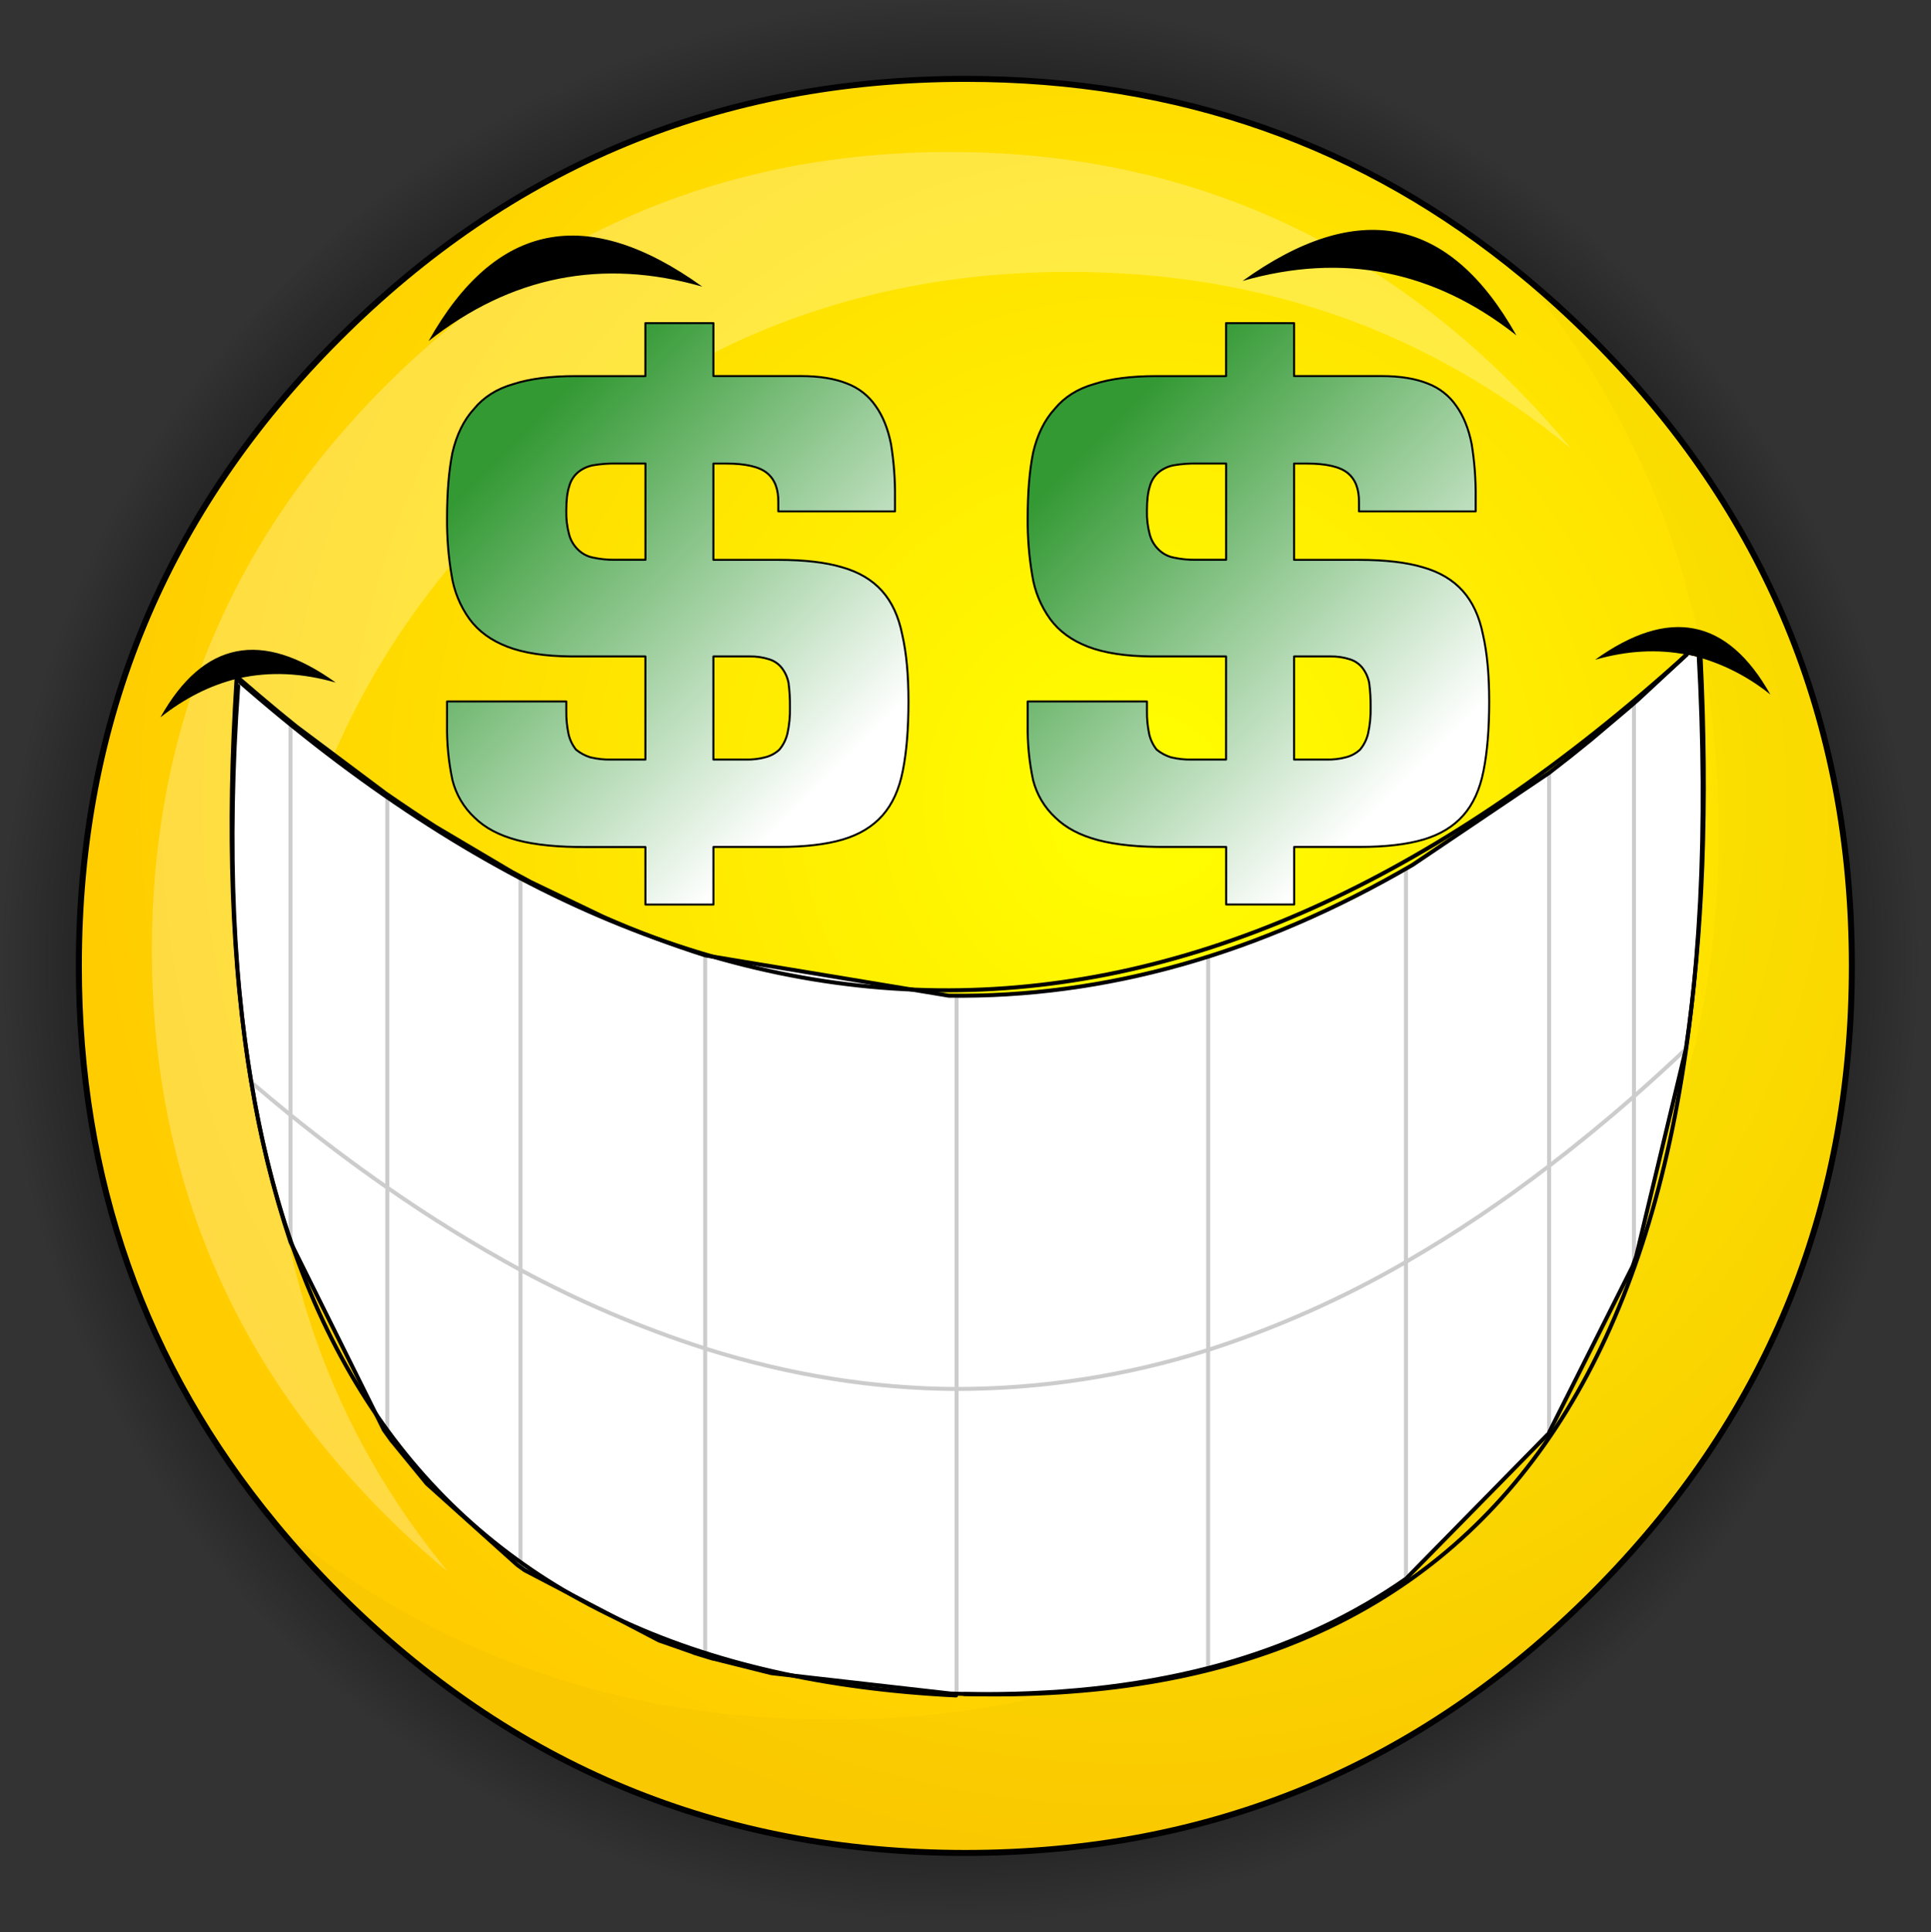
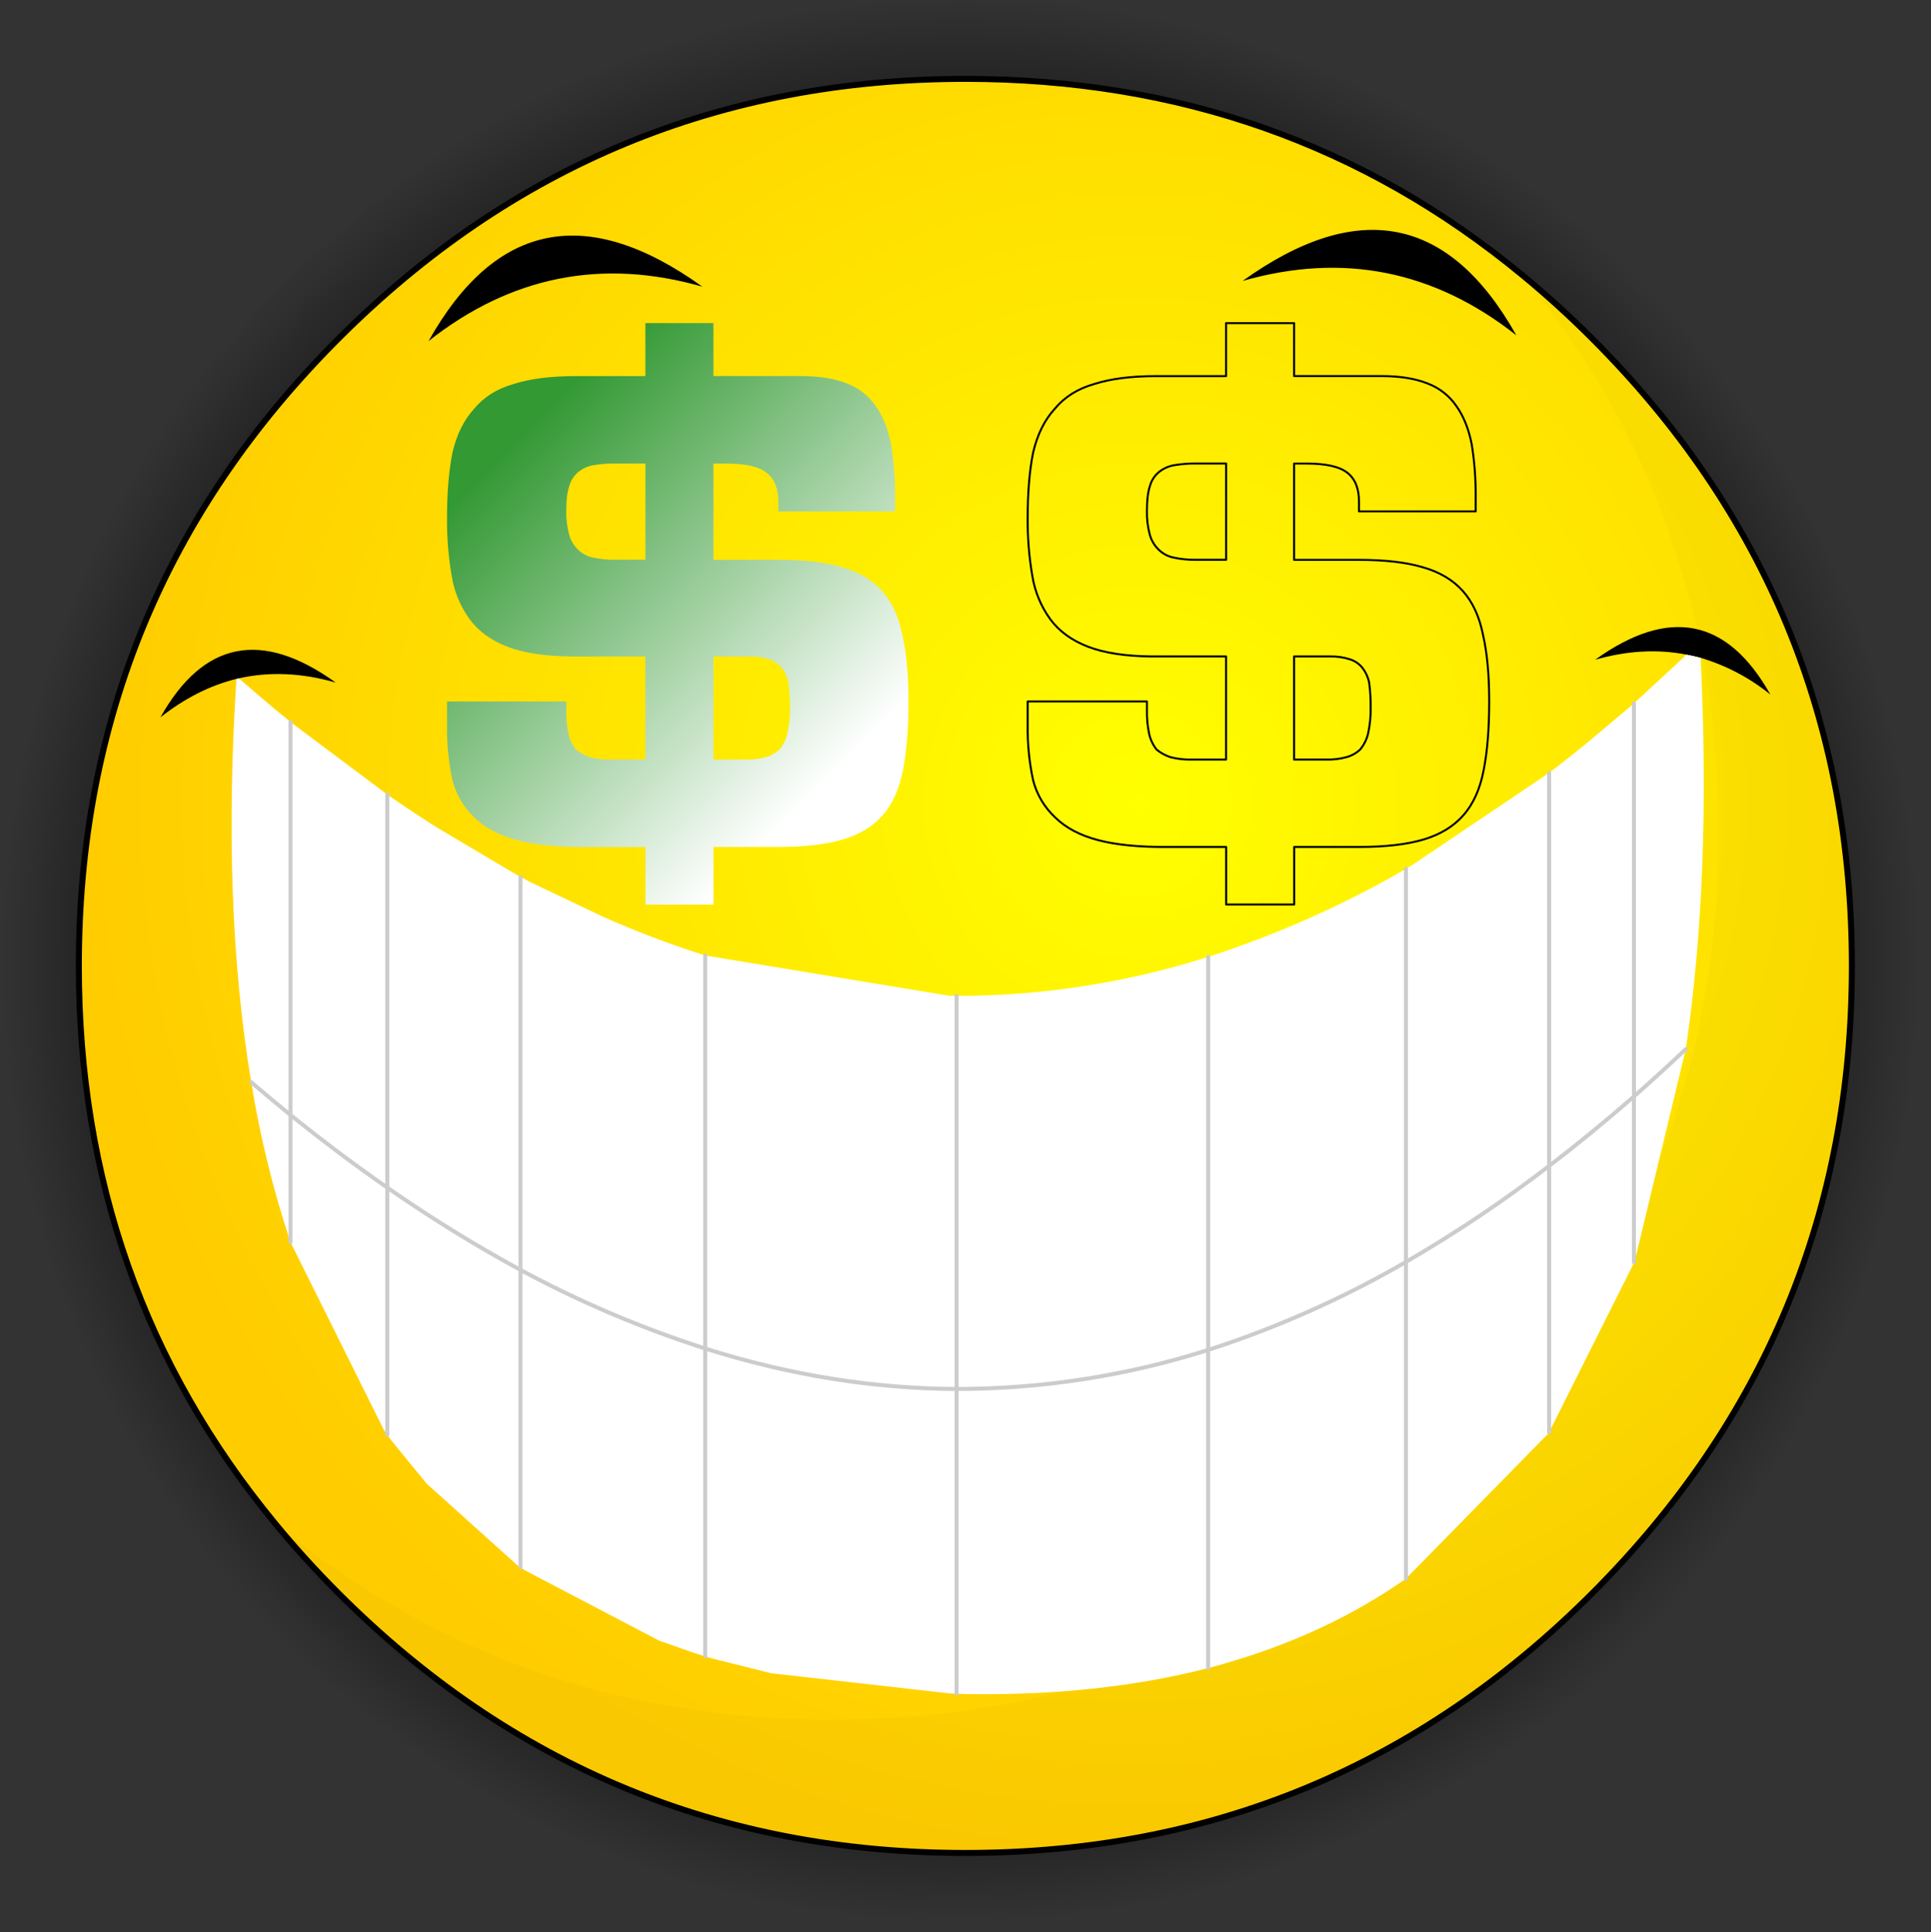
<svg xmlns="http://www.w3.org/2000/svg" version="1.0" id="Layer_1" x="0px" y="0px" viewBox="0 0 967.91 968.36" enable-background="new 0 0 967.91 968.36" xml:space="preserve">
  <rect x="0" y="0" width="967.91" height="968.36" fill="#333333" stroke="none" />
  <title>emoji1_0018</title>
  <radialGradient id="SVGID_1_" cx="384.129" cy="180.387" r="166.53" gradientTransform="matrix(2.88 0.24 -0.24 2.89 -581.55 -132.47)" gradientUnits="userSpaceOnUse">
    <stop offset="0.78" style="stop-color:#000000;stop-opacity:0.7" />
    <stop offset="1" style="stop-color:#000000;stop-opacity:0" />
  </radialGradient>
  <path fill="url(#SVGID_1_)" d="M826.2,141.92c-12.353-12.36-25.043-23.897-38.07-34.61C701.577,35.77,600.2,0,484,0  C350.367,0,236.317,47.307,141.85,141.92S0.1,350.643,0,484.25C0,600.483,35.753,701.9,107.26,788.5  c10.713,13.033,22.243,25.73,34.59,38.09C236.317,921.103,350.367,968.36,484,968.36c133.633,0,247.7-47.257,342.2-141.77  c94.467-94.513,141.7-208.627,141.7-342.34C967.9,350.537,920.667,236.427,826.2,141.92z" />
  <radialGradient id="SVGID_2_" cx="384.099" cy="180.417" r="182.1" gradientTransform="matrix(2.88 0.24 -0.24 2.89 -491.97 -210.82)" gradientUnits="userSpaceOnUse">
    <stop offset="0" style="stop-color:#FFFF00" />
    <stop offset="1" style="stop-color:#FFCC00" />
  </radialGradient>
  <path fill="url(#SVGID_2_)" d="M798.12,169.72c-11.287-11.293-22.913-21.867-34.88-31.72c-79.493-65.647-172.613-98.47-279.36-98.47  c-122.74,0-227.487,43.397-314.24,130.19S39.513,361.31,39.52,484.11c0,106.773,32.81,199.937,98.43,279.49  c9.84,12,20.407,23.633,31.7,34.9c86.747,86.787,191.49,130.18,314.23,130.18s227.487-43.397,314.24-130.19  c86.753-86.787,130.13-191.58,130.13-314.38S884.873,256.513,798.12,169.72z" />
  <path fill="none" stroke="#000000" stroke-width="3" stroke-linecap="round" stroke-linejoin="round" d="M798.12,169.72  c86.753,86.793,130.13,191.59,130.13,314.39s-43.377,227.593-130.13,314.38c-86.747,86.793-191.493,130.19-314.24,130.19  s-227.493-43.397-314.24-130.19c-11.293-11.293-21.86-22.927-31.7-34.9c-65.613-79.547-98.42-172.707-98.42-279.48  c0-122.8,43.377-227.597,130.13-314.39S361.147,39.53,483.88,39.53c106.747,0,199.867,32.823,279.36,98.47  C775.207,147.853,786.833,158.427,798.12,169.72z" />
  <path fill-opacity="0.02" d="M798.12,169.72c-11.287-11.293-22.913-21.867-34.88-31.72c65.52,79.453,98.28,172.567,98.28,279.34  c0,122.8-43.377,227.597-130.13,314.39s-191.5,130.19-314.24,130.19c-106.727,0-199.797-32.777-279.21-98.33  c9.84,12,20.407,23.633,31.7,34.9c86.753,86.793,191.5,130.19,314.24,130.19s227.487-43.397,314.24-130.19  c86.753-86.787,130.13-191.58,130.13-314.38S884.873,256.513,798.12,169.72z" />
-   <path fill="#FFFFFF" fill-opacity="0.26" d="M787.41,224.75c-8.88-10.813-18.383-21.287-28.51-31.42  C680.833,115.223,586.553,76.17,476.06,76.17s-204.77,39.05-282.83,117.15c-78.067,78.1-117.1,172.433-117.1,283  s39.033,204.9,117.1,283c10.133,10.14,20.603,19.65,31.41,28.53c-58.96-71.587-88.44-155.41-88.44-251.47  c0-110.54,39.033-204.873,117.1-283s172.343-117.163,282.83-117.11C632.143,136.27,715.903,165.763,787.41,224.75z" />
  <path d="M760.09,168.08c-33.573-59.767-79.323-68.857-137.25-27.27C673.06,126.437,718.81,135.527,760.09,168.08 M214.81,170.94  c41.28-32.547,87.03-41.637,137.25-27.27C294.133,102.077,248.383,111.167,214.81,170.94 M845.4,328.11  c2.34,0.453,4.673,0.977,7,1.57c12.759,3.791,24.651,10.05,35,18.42c-21.493-38.26-50.787-44.067-87.88-17.42  c16-4.6,31.313-5.457,45.94-2.57 M118.5,340.25c0.436-0.049,0.865-0.146,1.28-0.29c15.333-3.447,31.503-2.733,48.51,2.14  c-37.093-26.667-66.387-20.86-87.88,17.42C92.523,349.973,105.22,343.55,118.5,340.25z" />
  <path fill="#FFFFFF" d="M353.48,830.06c-1.927-0.533-3.877-1.103-5.85-1.71c2,0.667,3.95,1.287,5.85,1.86v-0.14 M357.48,831.35  c-1.333-0.4-2.667-0.827-4-1.28v0.14C354.813,830.61,356.147,830.99,357.48,831.35 M194.12,719l2.28,3.28l17.41,21.27l45.37,40.83  c0.607,0.38,1.177,0.76,1.71,1.14v-149c-23.001-12.511-45.292-26.285-66.77-41.26V719 M194.12,719.14l2.28,3.14l-2.28-3.28V719.14   M192.27,716.43c0.607,0.94,1.223,1.843,1.85,2.71V719C193.507,718.193,192.89,717.337,192.27,716.43 M145.62,622.64v-63.83  c-6.56-5.333-13.123-10.807-19.69-16.42c4.384,27.232,10.969,54.063,19.69,80.23 M194.13,595.21  c-16.167-11.233-32.337-23.367-48.51-36.4v63.81l46.65,93.79c0.62,0.907,1.237,1.763,1.85,2.57V595.22 M479.46,499.14v197  c42.796,0.008,85.337-6.59,126.12-19.56v-197C564.797,492.55,522.256,499.147,479.46,499.14 M479.46,696.14  c-41.753-0.193-83.753-6.95-126-20.27v154.19c1.333,0.453,2.667,0.88,4,1.28l29.1,7.28l89.74,10.14c1.053,0.067,2.1,0.113,3.14,0.14  V696.15 M353.44,675.88c-32.011-10.255-63.006-23.444-92.59-39.4v149l2,1.43l67.34,35.26l0.71,0.29l16.69,5.85  c2,0.607,3.95,1.177,5.85,1.71V675.88 M479.44,499.14c-1.333,0-2.667-0.047-4-0.14l-122-20.13v197  c42.233,13.333,84.233,20.09,126,20.27V499.14 M605.58,836.05V676.59c-40.783,12.97-83.324,19.568-126.12,19.56V848.9  c1.233,0,2.517,0.047,3.85,0.14c44.8,0.76,85.557-3.573,122.27-13 M704.74,632.46c-31.398,18.173-64.638,32.959-99.16,44.11v159.48  c4.4-1.147,8.733-2.383,13-3.71c32-9.613,60.723-23.32,86.17-41.12V632.48 M819,632.62c0.347-0.973,0.68-1.973,1-3l25-103.79  c-8.667,8.187-17.333,16.087-26,23.7V632.62 M775.77,718.85c0.24-0.32,0.477-0.653,0.71-1V584.37  c-22.845,17.585-46.816,33.656-71.76,48.11v158.75l71-72.38 M819,549.53c-14.173,12.373-28.347,23.983-42.52,34.83v133.49  l41.66-83.09c0.3-0.667,0.587-1.38,0.86-2.14L819,549.53 M797.33,370.8c-6.887,5.7-13.83,11.22-20.83,16.56v197  c14.173-10.847,28.347-22.457,42.52-34.83v-197c-0.62,0.54-1.237,1.063-1.85,1.57l-19.83,16.7 M852.41,329.68  c-2.32-0.593-4.653-1.117-7-1.57L821,350.67c-0.667,0.633-1.333,1.253-2,1.86v197c8.667-7.613,17.333-15.513,26-23.7  c8.54-57.633,11.013-123.017,7.42-196.15 M704.73,435.47c-31.398,18.173-64.638,32.959-99.16,44.11v197  c34.522-11.151,67.762-25.937,99.16-44.11V435.47 M708.01,433.47c-1.067,0.667-2.16,1.333-3.28,2v197  c24.944-14.454,48.915-30.525,71.76-48.11v-197L708,433.47 M266,442.18c-1.7-0.887-3.413-1.79-5.14-2.71v197  c29.584,15.956,60.579,29.145,92.59,39.4v-197c-17.417-5.528-34.516-12.011-51.22-19.42L266,442.18 M218.35,414.34  c-8.06-5.127-16.143-10.503-24.25-16.13v197c21.478,14.975,43.769,28.749,66.77,41.26v-197c-1.333-0.713-2.667-1.473-4-2.28  l-38.52-22.84 M148.58,364.1c-1.013-0.727-2.013-1.487-3-2.28v197c16.167,13.04,32.337,25.173,48.51,36.4v-197  c-0.444-0.31-0.871-0.644-1.28-1L148.58,364.1 M119.79,340c-0.415,0.144-0.844,0.241-1.28,0.29  c-4.893,75.88-2.42,143.263,7.42,202.15c6.56,5.613,13.123,11.087,19.69,16.42v-197c-1.18-0.967-2.37-1.967-3.57-3l-3.57-2.86  C132.28,350.787,126.05,345.453,119.79,340z" />
  <path fill="none" stroke="#CCCCCC" stroke-width="2" stroke-linecap="round" stroke-linejoin="round" d="M125.92,542.4  c6.56,5.613,13.123,11.087,19.69,16.42v-197 M194.12,398.22v197c21.478,14.975,43.769,28.749,66.77,41.26v-197 M776.5,387.36v197  c14.173-10.847,28.347-22.457,42.52-34.83v-197 M776.5,584.37v133.48 M819,632.62v-83.09c8.667-7.613,17.333-15.513,26-23.7   M704.73,791.23V632.48c-31.398,18.173-64.638,32.959-99.16,44.11v159.46 M704.73,435.46v197  c24.944-14.454,48.915-30.525,71.76-48.11 M260.89,636.47c29.584,15.956,60.579,29.145,92.59,39.4v-197 M479.48,848.87V696.15  c-41.753-0.193-83.753-6.95-126-20.27v154.25 M479.48,499.13v197c42.796,0.008,85.337-6.59,126.12-19.56v-197 M194.12,719.06V595.22  c-16.167-11.233-32.337-23.367-48.51-36.4v63.81 M194.12,719.14v-0.07 M353.48,830.13v0.07 M260.89,785.52v-149" />
-   <path fill="none" stroke="#000000" stroke-width="2" stroke-linecap="round" stroke-linejoin="round" d="M125.92,542.4  c-9.84-58.887-12.29-126.247-7.35-202.08 M142.11,358.88l-3.57-2.93c-6.247-5.18-12.5-10.487-18.76-15.92 M148.6,364.16l-6.49-5.28   M194.11,398.21c-0.433-0.3-0.86-0.61-1.28-0.93l-44.23-33.12 M257,437.25l-38.59-22.84c-8.06-5.173-16.143-10.573-24.25-16.2   M257.01,437.21c3.047,1.66,6.09,3.303,9.13,4.93l36.17,17.35c16.714,7.362,33.812,13.818,51.22,19.34l122.05,20.2  c78.22,1.04,155.737-20.827,232.55-65.6l68.41-46.11c6.967-5.333,13.933-10.853,20.9-16.56l19.76-16.7l3.92-3.43l24.33-22.56   M852.45,329.71c3.6,73.087,1.127,138.447-7.42,196.08l-24.9,103.86c-0.607,1.733-1.223,3.447-1.85,5.14l-41.73,83 M775.84,718.86  l-71,72.31c-25.42,17.793-54.12,31.523-86.1,41.19c-4.3,1.28-8.65,2.493-13.05,3.64c-36.713,9.42-77.47,13.753-122.27,13  c-2.333-0.047-4.667-0.117-7-0.21l-89.74-10.21l-29.1-7.28 M347.81,828.3l-16.76-5.85l-0.64-0.21L263,787  c-1.24-0.867-2.477-1.747-3.71-2.64l-45.37-40.76l-17.41-21.27 M192.3,716.48l-46.65-93.87c-8.721-26.167-15.306-52.998-19.69-80.23   M357.48,831.34l-4-1.21 M192.26,716.49l1.85,2.57l2.35,3.28 M353.46,830.12c-1.927-0.58-3.853-1.173-5.78-1.78" />
-   <path fill="none" stroke="#000000" stroke-width="2" stroke-linecap="round" stroke-linejoin="round" d="M118.65,340.39  c241.4,211.94,483.65,207.847,726.75-12.28 M119.4,343.81c-23.333,324.413,96.603,493.06,359.81,505.94 M483.35,849.04  c265.187,7.013,387.87-166.963,368.05-521.93" />
  <g>
    <linearGradient id="SVGID_3_" gradientUnits="userSpaceOnUse" x1="318.311" y1="93.824" x2="375.591" y2="151.094" gradientTransform="matrix(2.85 0 0 2.86 -651.58 -45.12)">
      <stop offset="0" style="stop-color:#339933" />
      <stop offset="1" style="stop-color:#FFFFFF" />
    </linearGradient>
    <path fill="url(#SVGID_3_)" d="M226.78,226.9c-1.807,9.04-2.71,19.983-2.71,32.83c-0.083,9.565,0.68,19.119,2.28,28.55   c1.209,7.944,4.294,15.486,9,22c4.473,6.093,10.807,10.71,19,13.85c8.193,3.14,18.787,4.763,31.78,4.87h37.38v51.68h-17.27   c-3.505,0.079-7.005-0.304-10.41-1.14c-2.602-0.814-5.022-2.121-7.13-3.85c-1.794-2.262-3.062-4.896-3.71-7.71   c-0.837-3.893-1.22-7.869-1.14-11.85v-4.57h-59.78v11.71c-0.139,9.306,0.77,18.598,2.71,27.7c1.807,7.225,5.674,13.771,11.13,18.84   c5.233,5.14,12.367,8.9,21.4,11.28c9.033,2.38,20.543,3.523,34.53,3.43h29.68v28.84h34.1v-28.88h32.53   c13.127,0,23.873-1.237,32.24-3.71s15.033-6.517,20-12.13c4.947-5.613,8.323-13.037,10.13-22.27c1.9-9.42,2.85-21.03,2.85-34.83   c0-13.333-1.047-24.517-3.14-33.55c-1.807-9.04-5.183-16.32-10.13-21.84c-4.947-5.52-11.613-9.47-20-11.85   c-8.273-2.473-18.94-3.71-32-3.71h-32.5v-48.27h6.28c9.8,0,16.647,1.57,20.54,4.71c3.893,3.14,5.797,8.04,5.71,14.7v4.57h58.49v-7   c0.096-8.941-0.573-17.873-2-26.7c-1.52-7.707-4.087-14.083-7.7-19.13c-3.531-5.15-8.562-9.089-14.41-11.28   c-6.18-2.473-13.883-3.71-23.11-3.71h-43.8v-26.54h-34.1v26.56h-35.1c-12.46,0-22.827,1.333-31.1,4   c-8.273,2.38-14.837,6.52-19.69,12.42c-5.133,5.613-8.747,12.947-10.84,22 M283.84,256c0-5.233,0.477-9.277,1.43-12.13   c0.707-2.852,2.308-5.404,4.57-7.28c2.192-1.76,4.792-2.94,7.56-3.43c3.676-0.623,7.402-0.911,11.13-0.86h15v48.25h-15.29   c-3.741,0.048-7.476-0.335-11.13-1.14c-2.747-0.556-5.274-1.893-7.28-3.85c-2.21-2.095-3.793-4.765-4.57-7.71   C284.219,263.989,283.741,259.998,283.84,256 M357.6,380.65V329h18.12c3.336-0.069,6.661,0.414,9.84,1.43   c2.476,0.762,4.665,2.254,6.28,4.28c1.715,2.222,2.886,4.815,3.42,7.57c0.523,4.021,0.76,8.075,0.71,12.13   c0.112,4.462-0.318,8.921-1.28,13.28c-0.701,2.938-2.07,5.676-4,8c-2.012,1.867-4.466,3.191-7.13,3.85   c-3.117,0.83-6.335,1.214-9.56,1.14h-16.4V380.65z" />
-     <path fill="none" stroke="#000000" stroke-linecap="round" stroke-linejoin="round" d="M224.07,259.73   c-0.083,9.565,0.68,19.119,2.28,28.55c1.209,7.944,4.294,15.486,9,22c4.473,6.093,10.807,10.71,19,13.85s18.787,4.763,31.78,4.87   h37.38v51.68h-17.27c-3.505,0.079-7.005-0.304-10.41-1.14c-2.602-0.814-5.022-2.121-7.13-3.85c-1.794-2.262-3.062-4.896-3.71-7.71   c-0.837-3.893-1.22-7.869-1.14-11.85v-4.57h-59.78v11.71c-0.139,9.306,0.77,18.598,2.71,27.7c1.807,7.225,5.674,13.771,11.13,18.84   c5.233,5.14,12.367,8.9,21.4,11.28c9.033,2.38,20.543,3.523,34.53,3.43h29.68v28.84h34.1v-28.88h32.53   c13.127,0,23.873-1.237,32.24-3.71s15.033-6.517,20-12.13c4.947-5.613,8.323-13.037,10.13-22.27c1.9-9.42,2.85-21.03,2.85-34.83   c0-13.333-1.047-24.517-3.14-33.55c-1.807-9.04-5.183-16.32-10.13-21.84c-4.947-5.52-11.613-9.47-20-11.85   c-8.273-2.473-18.94-3.71-32-3.71h-32.5v-48.27h6.28c9.8,0,16.647,1.57,20.54,4.71c3.893,3.14,5.797,8.04,5.71,14.7v4.57h58.49v-7   c0.096-8.941-0.573-17.873-2-26.7c-1.52-7.707-4.087-14.083-7.7-19.13c-3.531-5.15-8.562-9.089-14.41-11.28   c-6.18-2.473-13.883-3.71-23.11-3.71h-43.8v-26.54h-34.1v26.56h-35.1c-12.46,0-22.827,1.333-31.1,4   c-8.273,2.38-14.837,6.52-19.69,12.42c-5.133,5.613-8.747,12.947-10.84,22C224.97,235.947,224.07,246.883,224.07,259.73z    M285.28,243.88c0.707-2.852,2.308-5.404,4.57-7.28c2.192-1.76,4.792-2.94,7.56-3.43c3.676-0.623,7.402-0.911,11.13-0.86h15v48.25   h-15.3c-3.741,0.048-7.476-0.335-11.13-1.14c-2.747-0.556-5.274-1.893-7.28-3.85c-2.21-2.095-3.793-4.765-4.57-7.71   c-1.042-3.864-1.52-7.859-1.42-11.86c0-5.22,0.477-9.257,1.43-12.11L285.28,243.88z M357.6,329h18.12   c3.336-0.069,6.661,0.414,9.84,1.43c2.476,0.762,4.665,2.254,6.28,4.28c1.715,2.222,2.886,4.815,3.42,7.57   c0.523,4.021,0.76,8.075,0.71,12.13c0.112,4.462-0.318,8.921-1.28,13.28c-0.701,2.938-2.07,5.676-4,8   c-2.012,1.867-4.466,3.191-7.13,3.85c-3.117,0.83-6.335,1.214-9.56,1.14h-16.4V329z" />
  </g>
  <g>
    <linearGradient id="SVGID_4_" gradientUnits="userSpaceOnUse" x1="318.318" y1="93.816" x2="375.598" y2="151.087" gradientTransform="matrix(2.85 0 0 2.86 -360.53 -45.12)">
      <stop offset="0" style="stop-color:#339933" />
      <stop offset="1" style="stop-color:#FFFFFF" />
    </linearGradient>
-     <path fill="url(#SVGID_4_)" d="M517.83,226.9c-1.807,9.04-2.71,19.983-2.71,32.83c-0.083,9.565,0.68,19.119,2.28,28.55   c1.209,7.944,4.294,15.486,9,22c4.473,6.093,10.807,10.71,19,13.85c8.193,3.14,18.787,4.763,31.78,4.87h37.38v51.68H597.3   c-3.505,0.079-7.005-0.304-10.41-1.14c-2.602-0.814-5.022-2.121-7.13-3.85c-1.794-2.262-3.062-4.896-3.71-7.71   c-0.837-3.893-1.22-7.869-1.14-11.85v-4.57h-59.79v11.71c-0.139,9.306,0.77,18.598,2.71,27.7c1.825,7.216,5.706,13.747,11.17,18.8   c5.233,5.14,12.367,8.9,21.4,11.28c9.033,2.38,20.543,3.523,34.53,3.43h29.68v28.84h34.1v-28.84h32.53   c13.127,0,23.873-1.237,32.24-3.71s15.033-6.517,20-12.13c4.947-5.613,8.323-13.037,10.13-22.27c1.9-9.42,2.85-21.03,2.85-34.83   c0-13.333-1.047-24.517-3.14-33.55c-1.807-9.04-5.183-16.32-10.13-21.84c-4.947-5.52-11.613-9.47-20-11.85   c-8.273-2.473-18.94-3.71-32-3.71h-32.53v-48.27h6.28c9.8,0,16.647,1.57,20.54,4.71c3.893,3.14,5.797,8.04,5.71,14.7v4.57h58.49v-7   c0.096-8.941-0.573-17.873-2-26.7c-1.52-7.707-4.087-14.083-7.7-19.13c-3.531-5.15-8.562-9.089-14.41-11.28   c-6.18-2.473-13.883-3.71-23.11-3.71h-43.8v-26.54h-34.1v26.56h-35.1c-12.46,0-22.827,1.333-31.1,4   c-8.273,2.38-14.837,6.52-19.69,12.42c-5.133,5.613-8.747,12.947-10.84,22 M574.9,256c0-5.233,0.477-9.277,1.43-12.13   c0.707-2.852,2.308-5.404,4.57-7.28c2.192-1.76,4.792-2.94,7.56-3.43c3.676-0.623,7.402-0.911,11.13-0.86h15v48.25h-15.3   c-3.741,0.048-7.476-0.335-11.13-1.14c-2.747-0.556-5.274-1.893-7.28-3.85c-2.21-2.095-3.793-4.765-4.57-7.71   C575.273,263.988,574.798,259.997,574.9,256 M648.66,380.63V329h18.12c3.336-0.069,6.661,0.414,9.84,1.43   c2.476,0.762,4.665,2.254,6.28,4.28c1.715,2.222,2.886,4.815,3.42,7.57c0.523,4.021,0.76,8.075,0.71,12.13   c0.112,4.462-0.318,8.921-1.28,13.28c-0.701,2.938-2.07,5.676-4,8c-2.012,1.867-4.466,3.191-7.13,3.85   c-3.117,0.83-6.335,1.214-9.56,1.14h-16.4L648.66,380.63z" />
    <path fill="none" stroke="#000000" stroke-linecap="round" stroke-linejoin="round" d="M515.12,259.73   c-0.083,9.565,0.68,19.119,2.28,28.55c1.209,7.944,4.294,15.486,9,22c4.473,6.093,10.807,10.71,19,13.85s18.787,4.763,31.78,4.87   h37.38v51.68H597.3c-3.505,0.079-7.005-0.304-10.41-1.14c-2.602-0.814-5.022-2.121-7.13-3.85c-1.794-2.262-3.062-4.896-3.71-7.71   c-0.837-3.893-1.22-7.869-1.14-11.85v-4.57h-59.79v11.71c-0.139,9.306,0.77,18.598,2.71,27.7c1.825,7.216,5.706,13.747,11.17,18.8   c5.233,5.14,12.367,8.9,21.4,11.28c9.033,2.38,20.543,3.523,34.53,3.43h29.68v28.84h34.1v-28.84h32.53   c13.127,0,23.873-1.237,32.24-3.71s15.033-6.517,20-12.13c4.947-5.613,8.323-13.037,10.13-22.27c1.9-9.42,2.85-21.03,2.85-34.83   c0-13.333-1.047-24.517-3.14-33.55c-1.807-9.04-5.183-16.32-10.13-21.84c-4.947-5.52-11.613-9.47-20-11.85   c-8.273-2.473-18.94-3.71-32-3.71h-32.53v-48.27h6.28c9.8,0,16.647,1.57,20.54,4.71c3.893,3.14,5.797,8.04,5.71,14.7v4.57h58.49v-7   c0.096-8.941-0.573-17.873-2-26.7c-1.52-7.707-4.087-14.083-7.7-19.13c-3.531-5.15-8.562-9.089-14.41-11.28   c-6.18-2.473-13.883-3.71-23.11-3.71h-43.8v-26.54h-34.1v26.56h-35.1c-12.46,0-22.827,1.333-31.1,4   c-8.273,2.38-14.837,6.52-19.69,12.42c-5.133,5.613-8.747,12.947-10.84,22C516.023,235.947,515.12,246.883,515.12,259.73z    M576.33,243.88c0.707-2.852,2.308-5.404,4.57-7.28c2.192-1.76,4.792-2.94,7.56-3.43c3.676-0.623,7.402-0.911,11.13-0.86h15v48.25   h-15.3c-3.741,0.048-7.476-0.335-11.13-1.14c-2.747-0.556-5.274-1.893-7.28-3.85c-2.21-2.095-3.793-4.765-4.57-7.71   c-1.038-3.865-1.513-7.859-1.41-11.86c0-5.22,0.473-9.257,1.42-12.11L576.33,243.88z M648.66,329h18.12   c3.336-0.069,6.661,0.414,9.84,1.43c2.476,0.762,4.665,2.254,6.28,4.28c1.715,2.222,2.886,4.815,3.42,7.57   c0.523,4.021,0.76,8.075,0.71,12.13c0.112,4.462-0.318,8.921-1.28,13.28c-0.701,2.938-2.07,5.676-4,8   c-2.012,1.867-4.466,3.191-7.13,3.85c-3.117,0.83-6.335,1.214-9.56,1.14h-16.4V329z" />
  </g>
</svg>